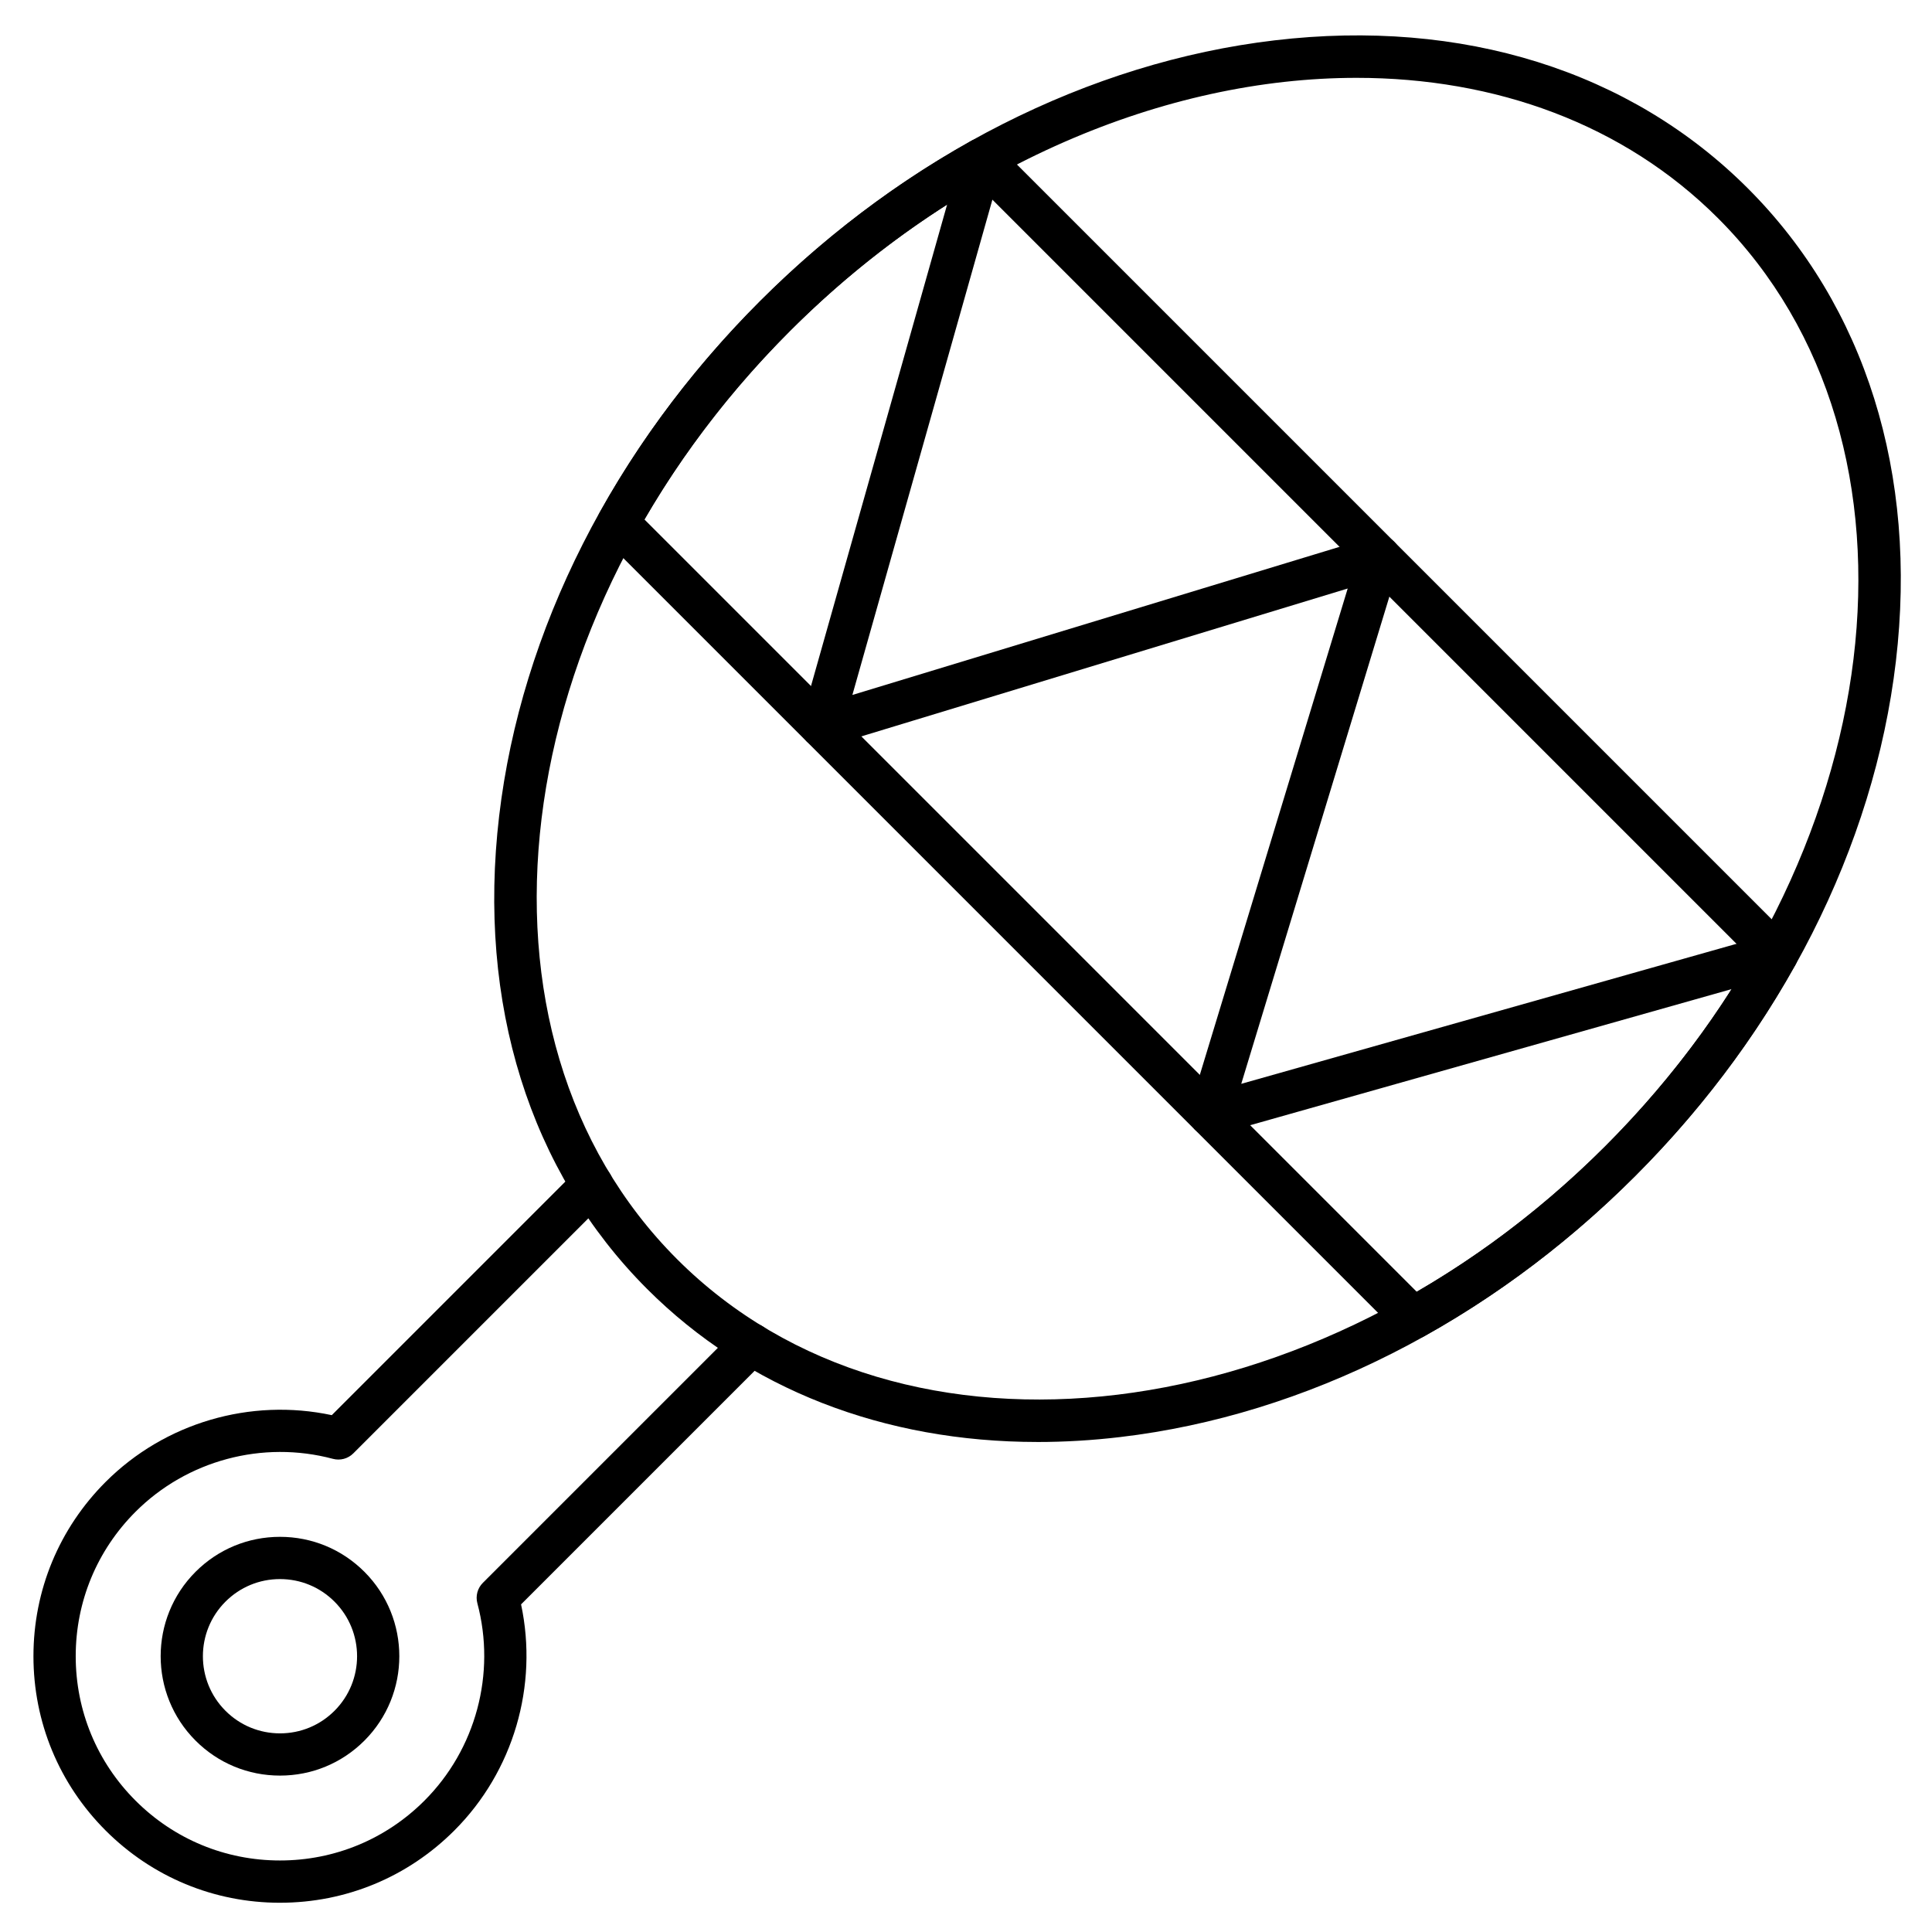
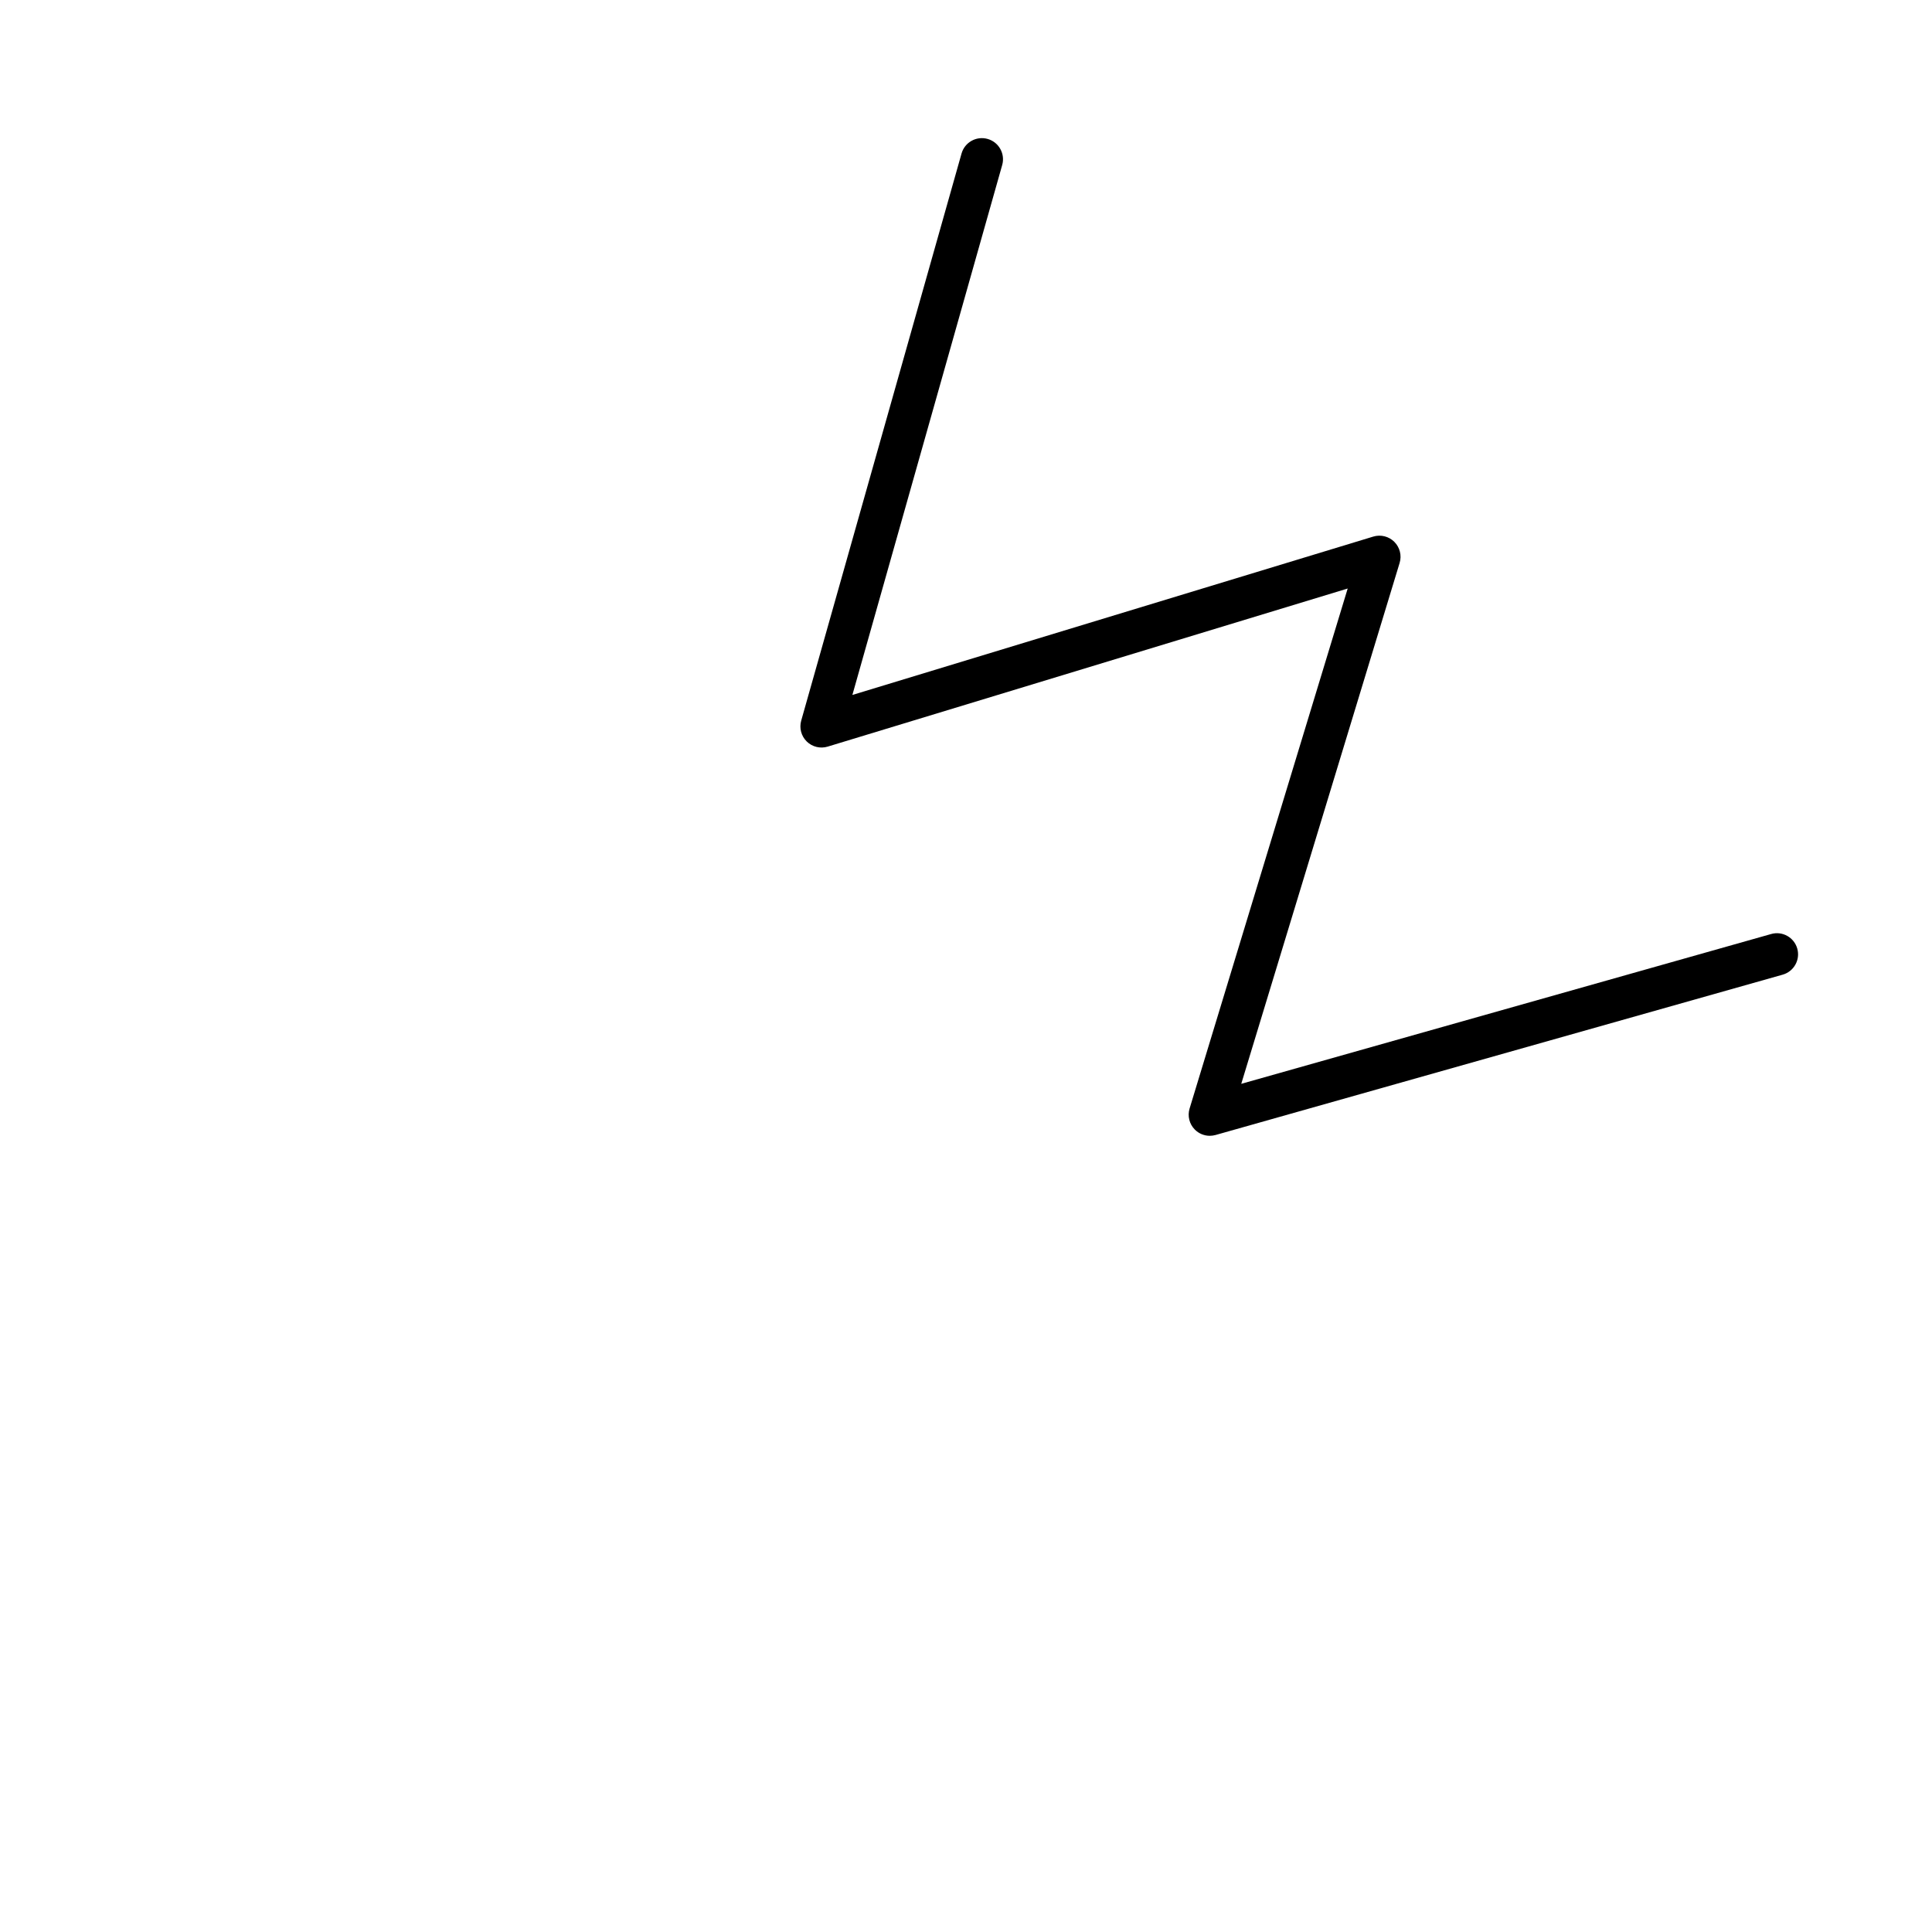
<svg xmlns="http://www.w3.org/2000/svg" fill="#000000" width="800px" height="800px" version="1.1" viewBox="144 144 512 512">
  <g>
-     <path d="m218.2 648.25c-17.453 0-33.859-6.797-46.199-19.137-12.34-12.34-19.137-28.746-19.137-46.199s6.797-33.859 19.137-46.199c15.668-15.668 38.363-22.289 59.926-17.684l64.996-64.996c2.188-2.188 5.731-2.184 7.918 0 2.184 2.184 2.188 5.731 0 7.914l-67.211 67.211c-1.414 1.414-3.469 1.965-5.402 1.449-18.637-4.977-38.684 0.395-52.305 14.02-10.227 10.227-15.859 23.82-15.859 38.281 0 14.461 5.633 28.059 15.859 38.281 10.227 10.227 23.82 15.855 38.281 15.855s28.059-5.633 38.281-15.859c13.625-13.625 18.996-33.664 14.02-52.305-0.516-1.93 0.035-3.988 1.449-5.402l67.211-67.211c2.188-2.188 5.731-2.184 7.918 0 2.188 2.184 2.188 5.731 0 7.914l-64.996 64.996c4.609 21.562-2.016 44.258-17.684 59.922-12.344 12.352-28.754 19.148-46.203 19.148z" />
-     <path d="m218.2 614.55c-8.449 0-16.395-3.289-22.371-9.266-12.336-12.336-12.336-32.406 0-44.742 5.977-5.977 13.922-9.266 22.371-9.266s16.395 3.289 22.371 9.266c12.336 12.336 12.336 32.406 0 44.742-5.977 5.977-13.922 9.266-22.371 9.266zm0-52.078c-5.461 0-10.594 2.125-14.453 5.988-7.969 7.969-7.969 20.938 0 28.91 3.859 3.859 8.996 5.988 14.453 5.988 5.461 0 10.594-2.125 14.453-5.988 7.969-7.969 7.969-20.938 0-28.91-3.859-3.863-8.992-5.988-14.453-5.988z" />
-     <path d="m418.98 526.14c-40.797 0-76.969-14.039-103.47-40.535-31.148-31.148-45.082-75.668-39.23-125.36 5.793-49.195 30.344-97.648 69.129-136.43s87.238-63.336 136.43-69.129c49.684-5.856 94.207 8.078 125.36 39.23 31.148 31.148 45.082 75.668 39.23 125.36-5.797 49.195-30.344 97.645-69.129 136.43s-87.238 63.336-136.43 69.129c-7.422 0.879-14.727 1.309-21.891 1.309zm84.523-361.51c-50.543 0-106.11 23.035-150.17 67.102-76.055 76.055-89.469 186.39-29.902 245.96 59.566 59.566 169.9 46.152 245.96-29.902 76.055-76.055 89.465-186.39 29.902-245.96-25.055-25.051-59.098-37.199-95.785-37.199z" />
-     <path d="m518.51 498.91c-1.449 0-2.883-0.562-3.961-1.641l-210.7-210.7c-1.77-1.77-2.148-4.496-0.934-6.68 11.289-20.293 25.59-39.156 42.5-56.066 16.91-16.91 35.773-31.207 56.066-42.5 2.188-1.215 4.914-0.836 6.68 0.934l210.7 210.7c1.77 1.77 2.148 4.496 0.934 6.68-11.289 20.293-25.59 39.156-42.5 56.066s-35.773 31.207-56.066 42.5c-0.852 0.477-1.789 0.707-2.719 0.707zm-203.73-217.25 204.67 204.68c17.996-10.445 34.777-23.398 49.93-38.551 15.152-15.152 28.105-31.934 38.551-49.93l-204.67-204.68c-17.996 10.445-34.777 23.398-49.93 38.551s-28.105 31.934-38.551 49.93z" />
    <path d="m464.61 445c-1.48 0-2.93-0.59-3.996-1.68-1.434-1.461-1.953-3.59-1.359-5.547l41.898-137.81-137.81 41.898c-1.961 0.594-4.086 0.074-5.547-1.359-1.461-1.434-2.023-3.551-1.469-5.519l42.492-150.3c0.84-2.977 3.938-4.703 6.91-3.863 2.977 0.84 4.703 3.934 3.863 6.91l-39.703 140.44 138.04-41.969c1.98-0.602 4.125-0.062 5.586 1.398 1.461 1.461 2 3.609 1.398 5.586l-41.969 138.04 140.44-39.703c2.977-0.844 6.066 0.891 6.91 3.863 0.84 2.977-0.891 6.066-3.863 6.91l-150.3 42.492c-0.504 0.141-1.016 0.207-1.523 0.207z" />
  </g>
</svg>